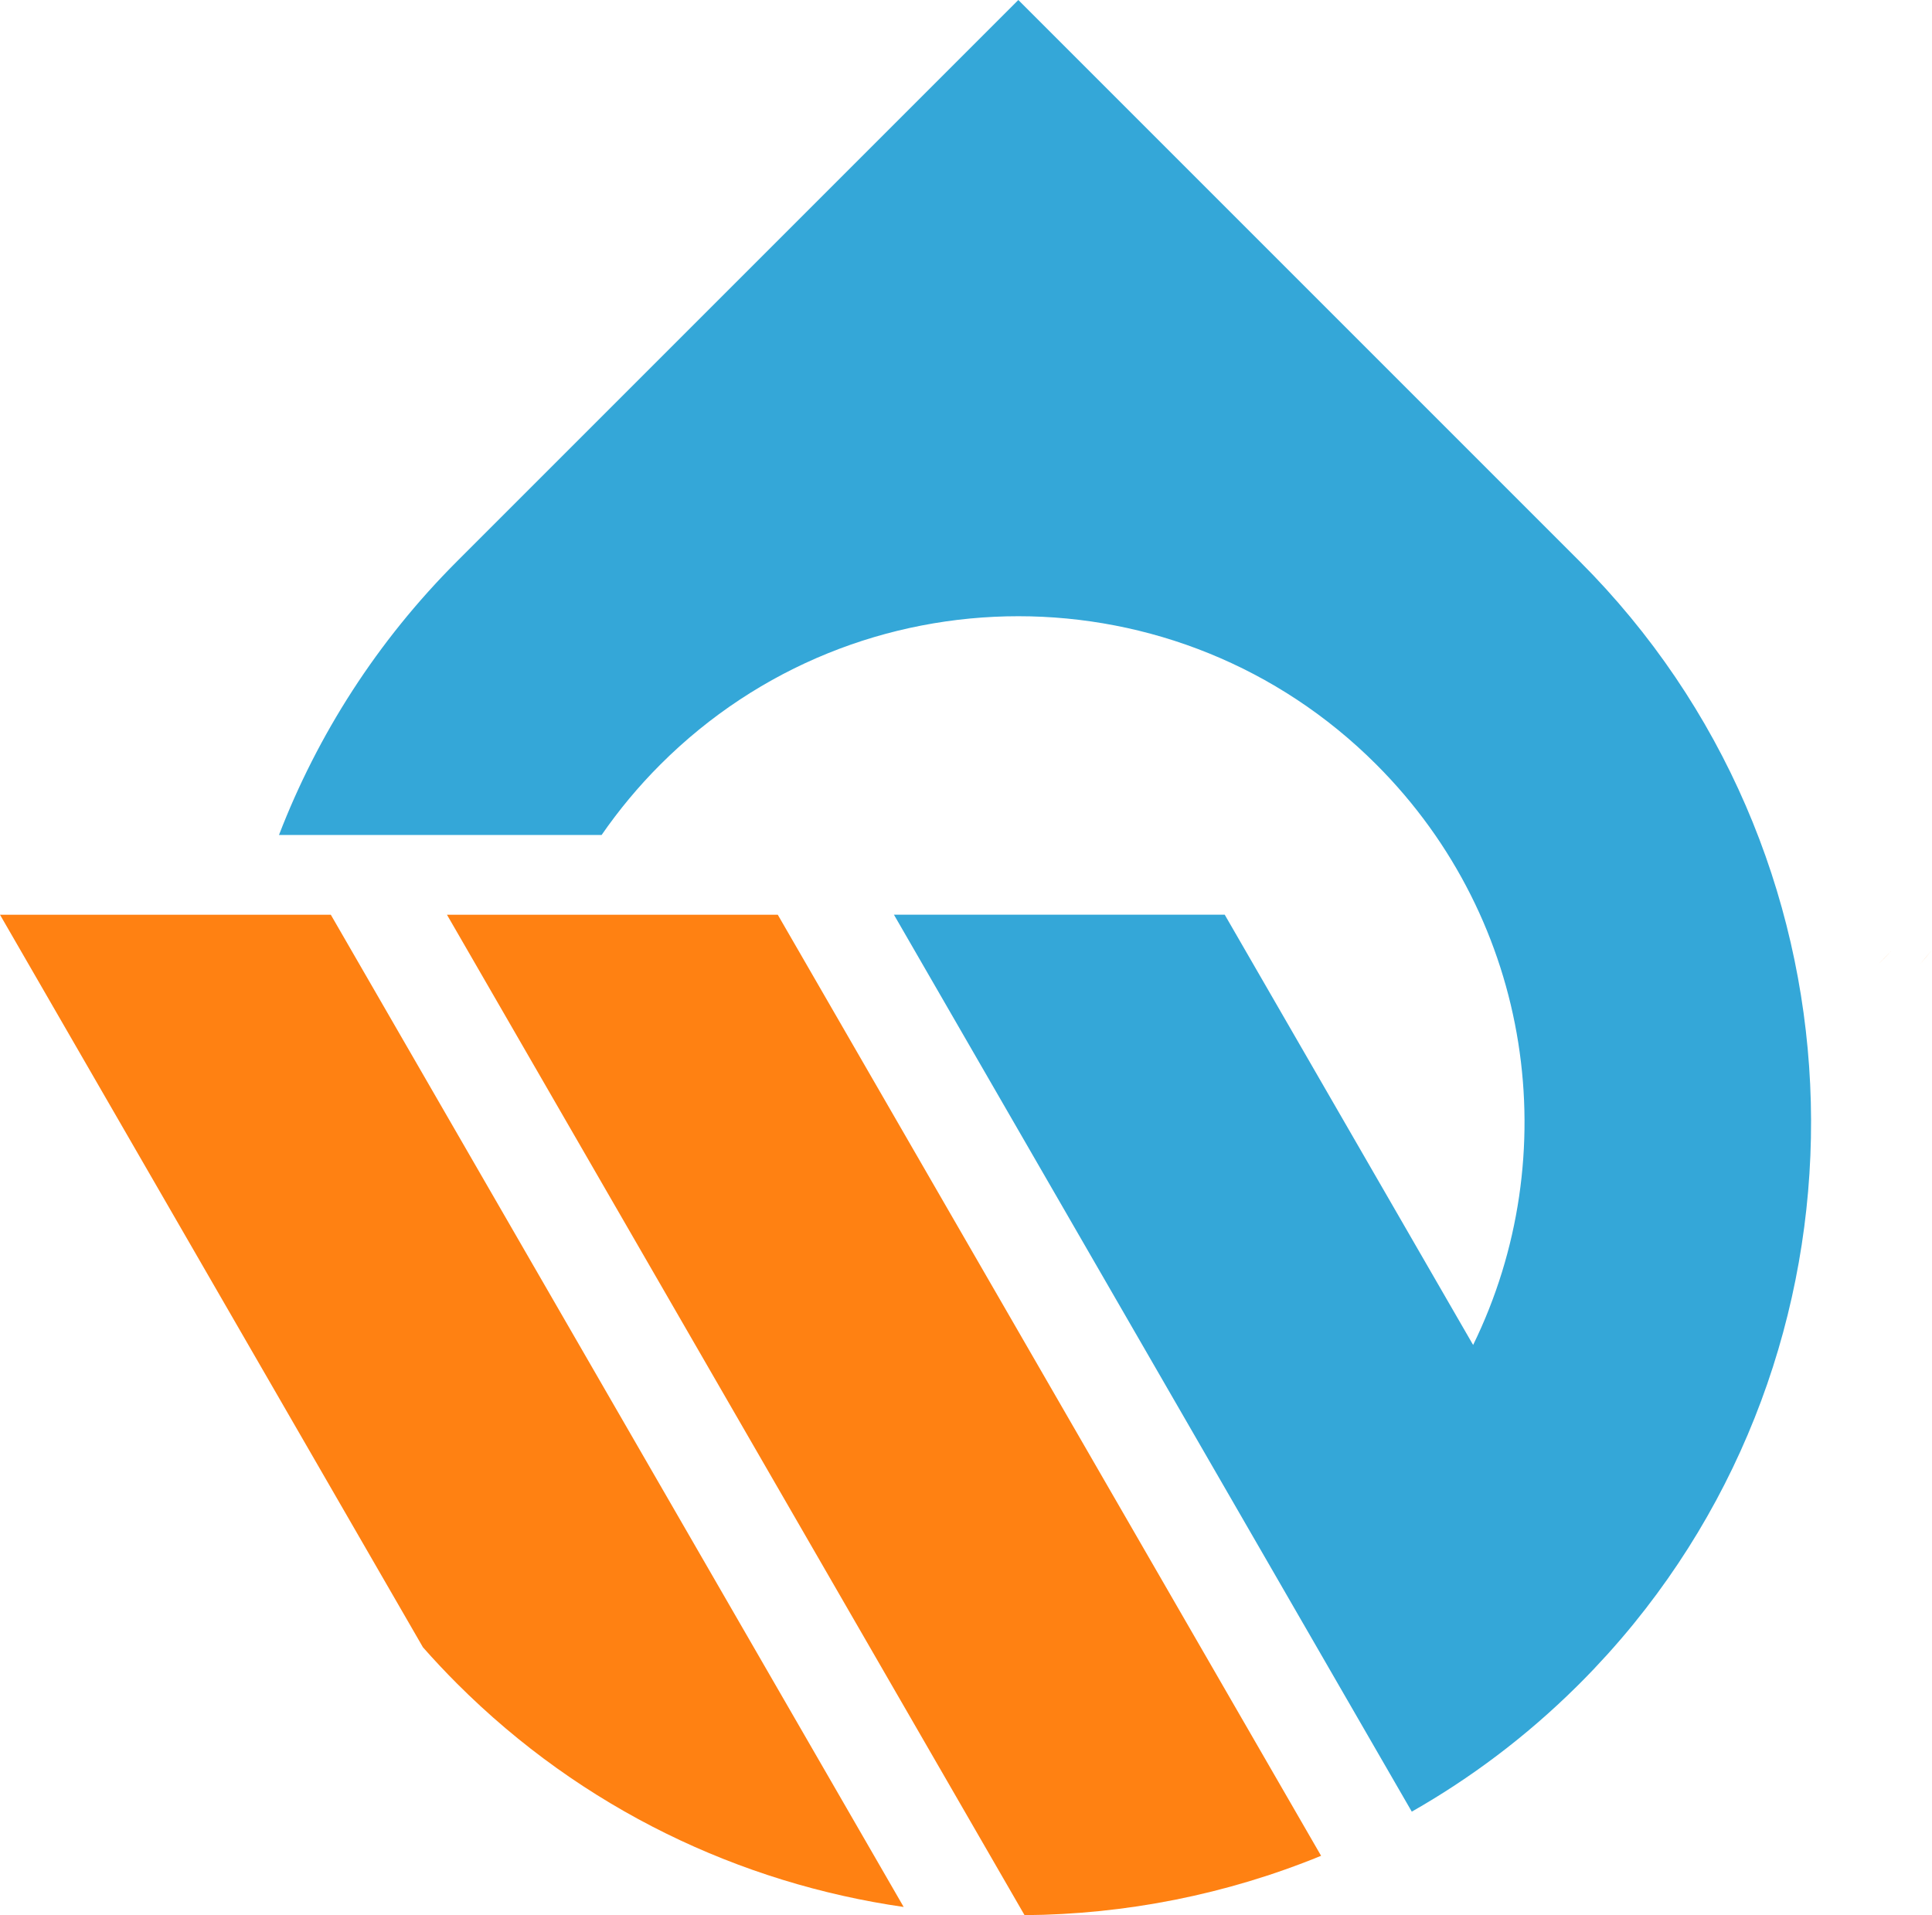
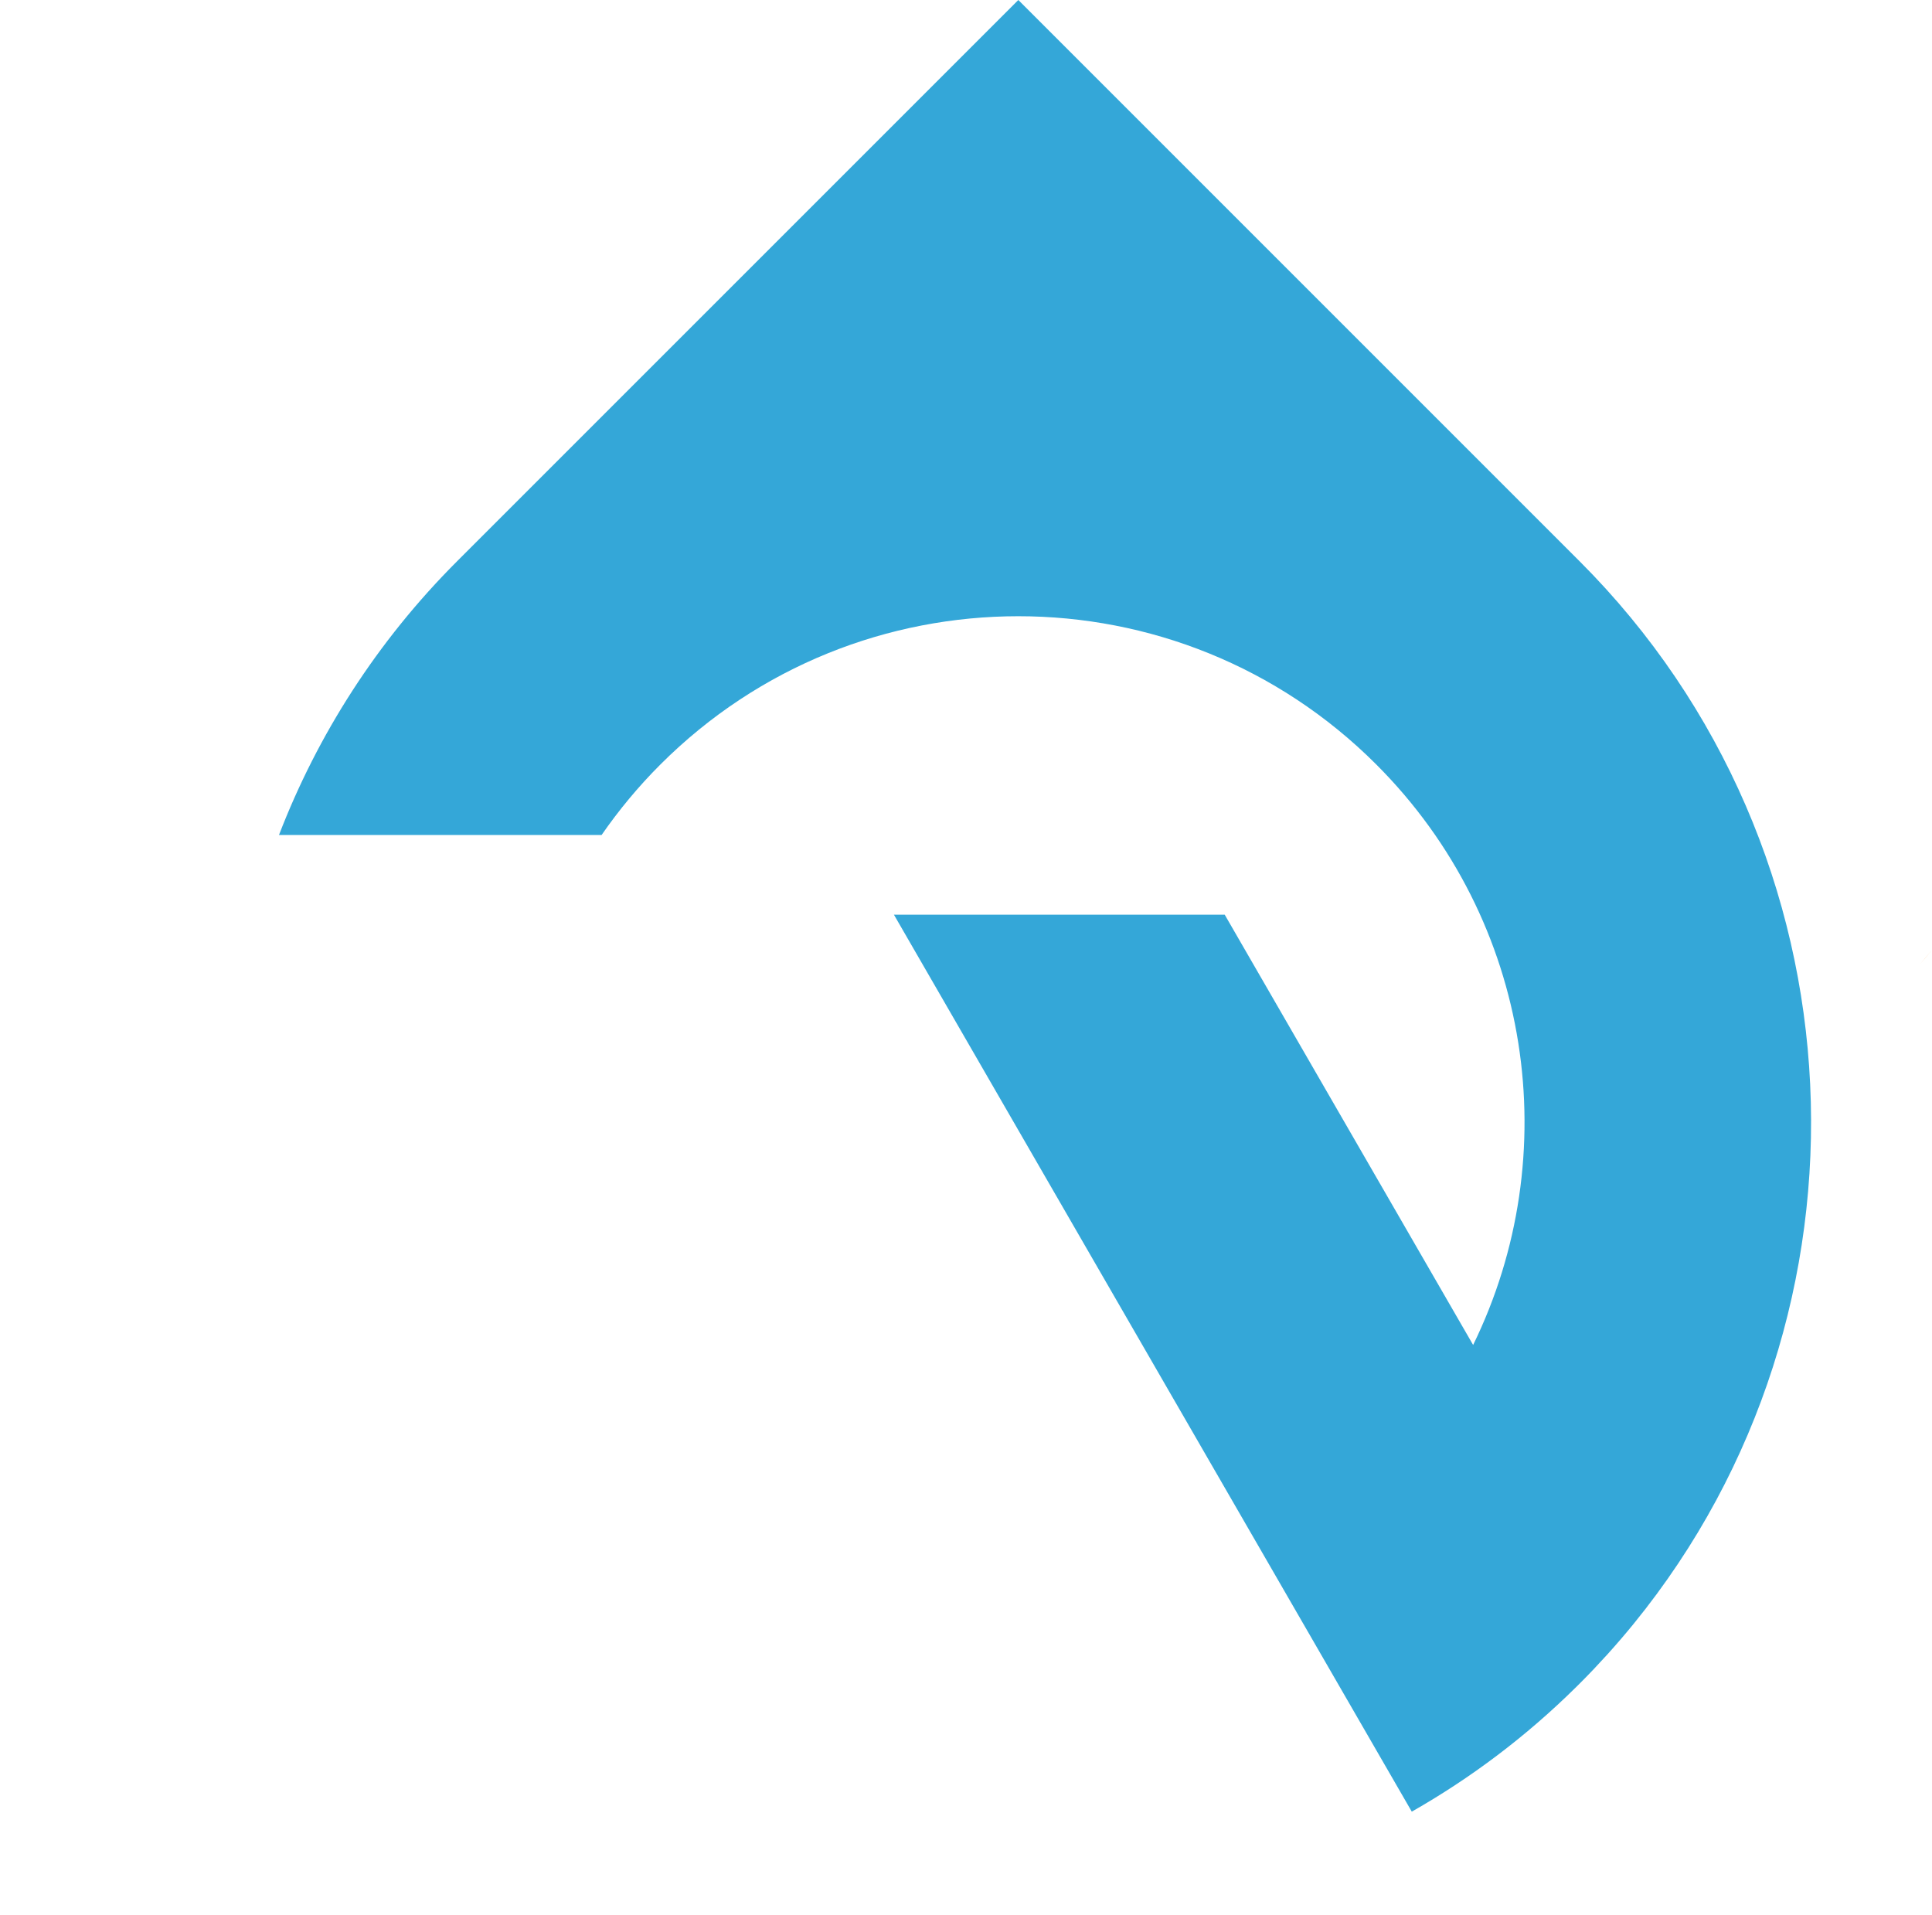
<svg xmlns="http://www.w3.org/2000/svg" version="1.1" width="184.662" height="183.052">
  <svg id="SvgjsSvg1005" viewBox="0 0 184.662 183.052">
-     <path d="M180.837,90.828c-.446.47-.9.935-1.361,1.396l1.361-1.396Z" style="fill:#ff8112; fill-rule:evenodd; stroke-width:0px;" />
    <path d="M184.662,90.795c-.4.491-.808.979-1.222,1.462l1.222-1.462Z" style="fill:#ff8112; fill-rule:evenodd; stroke-width:0px;" />
-     <path d="M82.621,156.539l15.307,26.513c9.65-.074,19.29-1.966,28.343-5.674l-6.301-10.914-7.608-13.177-1.958-3.393-36.064-62.464h-31.619l39.9,69.109Z" style="fill:#ff8112; fill-rule:evenodd; stroke-width:0px;" />
    <path d="M26.666,79.807c3.681-9.551,9.353-18.493,17.025-26.165L97.334,0l53.642,53.643c27.656,27.655,29.388,71.809,5.195,101.53l-.009.012c-.4.491-.808.979-1.222,1.462l-.003.003-.007.009-.011.011c-.413.481-.832.959-1.26,1.433l-.005.005-.002.003c-.431.476-.869.949-1.313,1.418l-.003.003c-.446.47-.9.935-1.361,1.396l-.025.025-.025.025-.026.026-.025.025-.026.025-.025.026-.025.025-.026.025-.024.024-.002.002-.053.052-.025.025c-4.806,4.751-10.102,8.726-15.729,11.926l-4.372-7.571-12.378-21.441-32.746-56.718h31.617l16.456,28.502,7.287,12.622c8.836-18.057,5.755-40.473-9.255-55.482-18.895-18.895-49.53-18.895-68.426,0-2.11,2.109-3.98,4.367-5.619,6.736h-30.835Z" style="fill:#34a7d8; fill-rule:evenodd; stroke-width:0px;" />
-     <path d="M10.046,104.831l15.502,26.849.001.001,14.879,25.772c1.045,1.185,2.133,2.343,3.264,3.475,11.972,11.972,27.036,19.087,42.682,21.342l-16.294-28.222-31.822-55.119-6.639-11.498H0l10.046,17.4Z" style="fill:#ff8112; fill-rule:evenodd; stroke-width:0px;" />
  </svg>
  <style>@media (prefers-color-scheme: light) { :root { filter: none; } }
@media (prefers-color-scheme: dark) { :root { filter: none; } }
</style>
</svg>